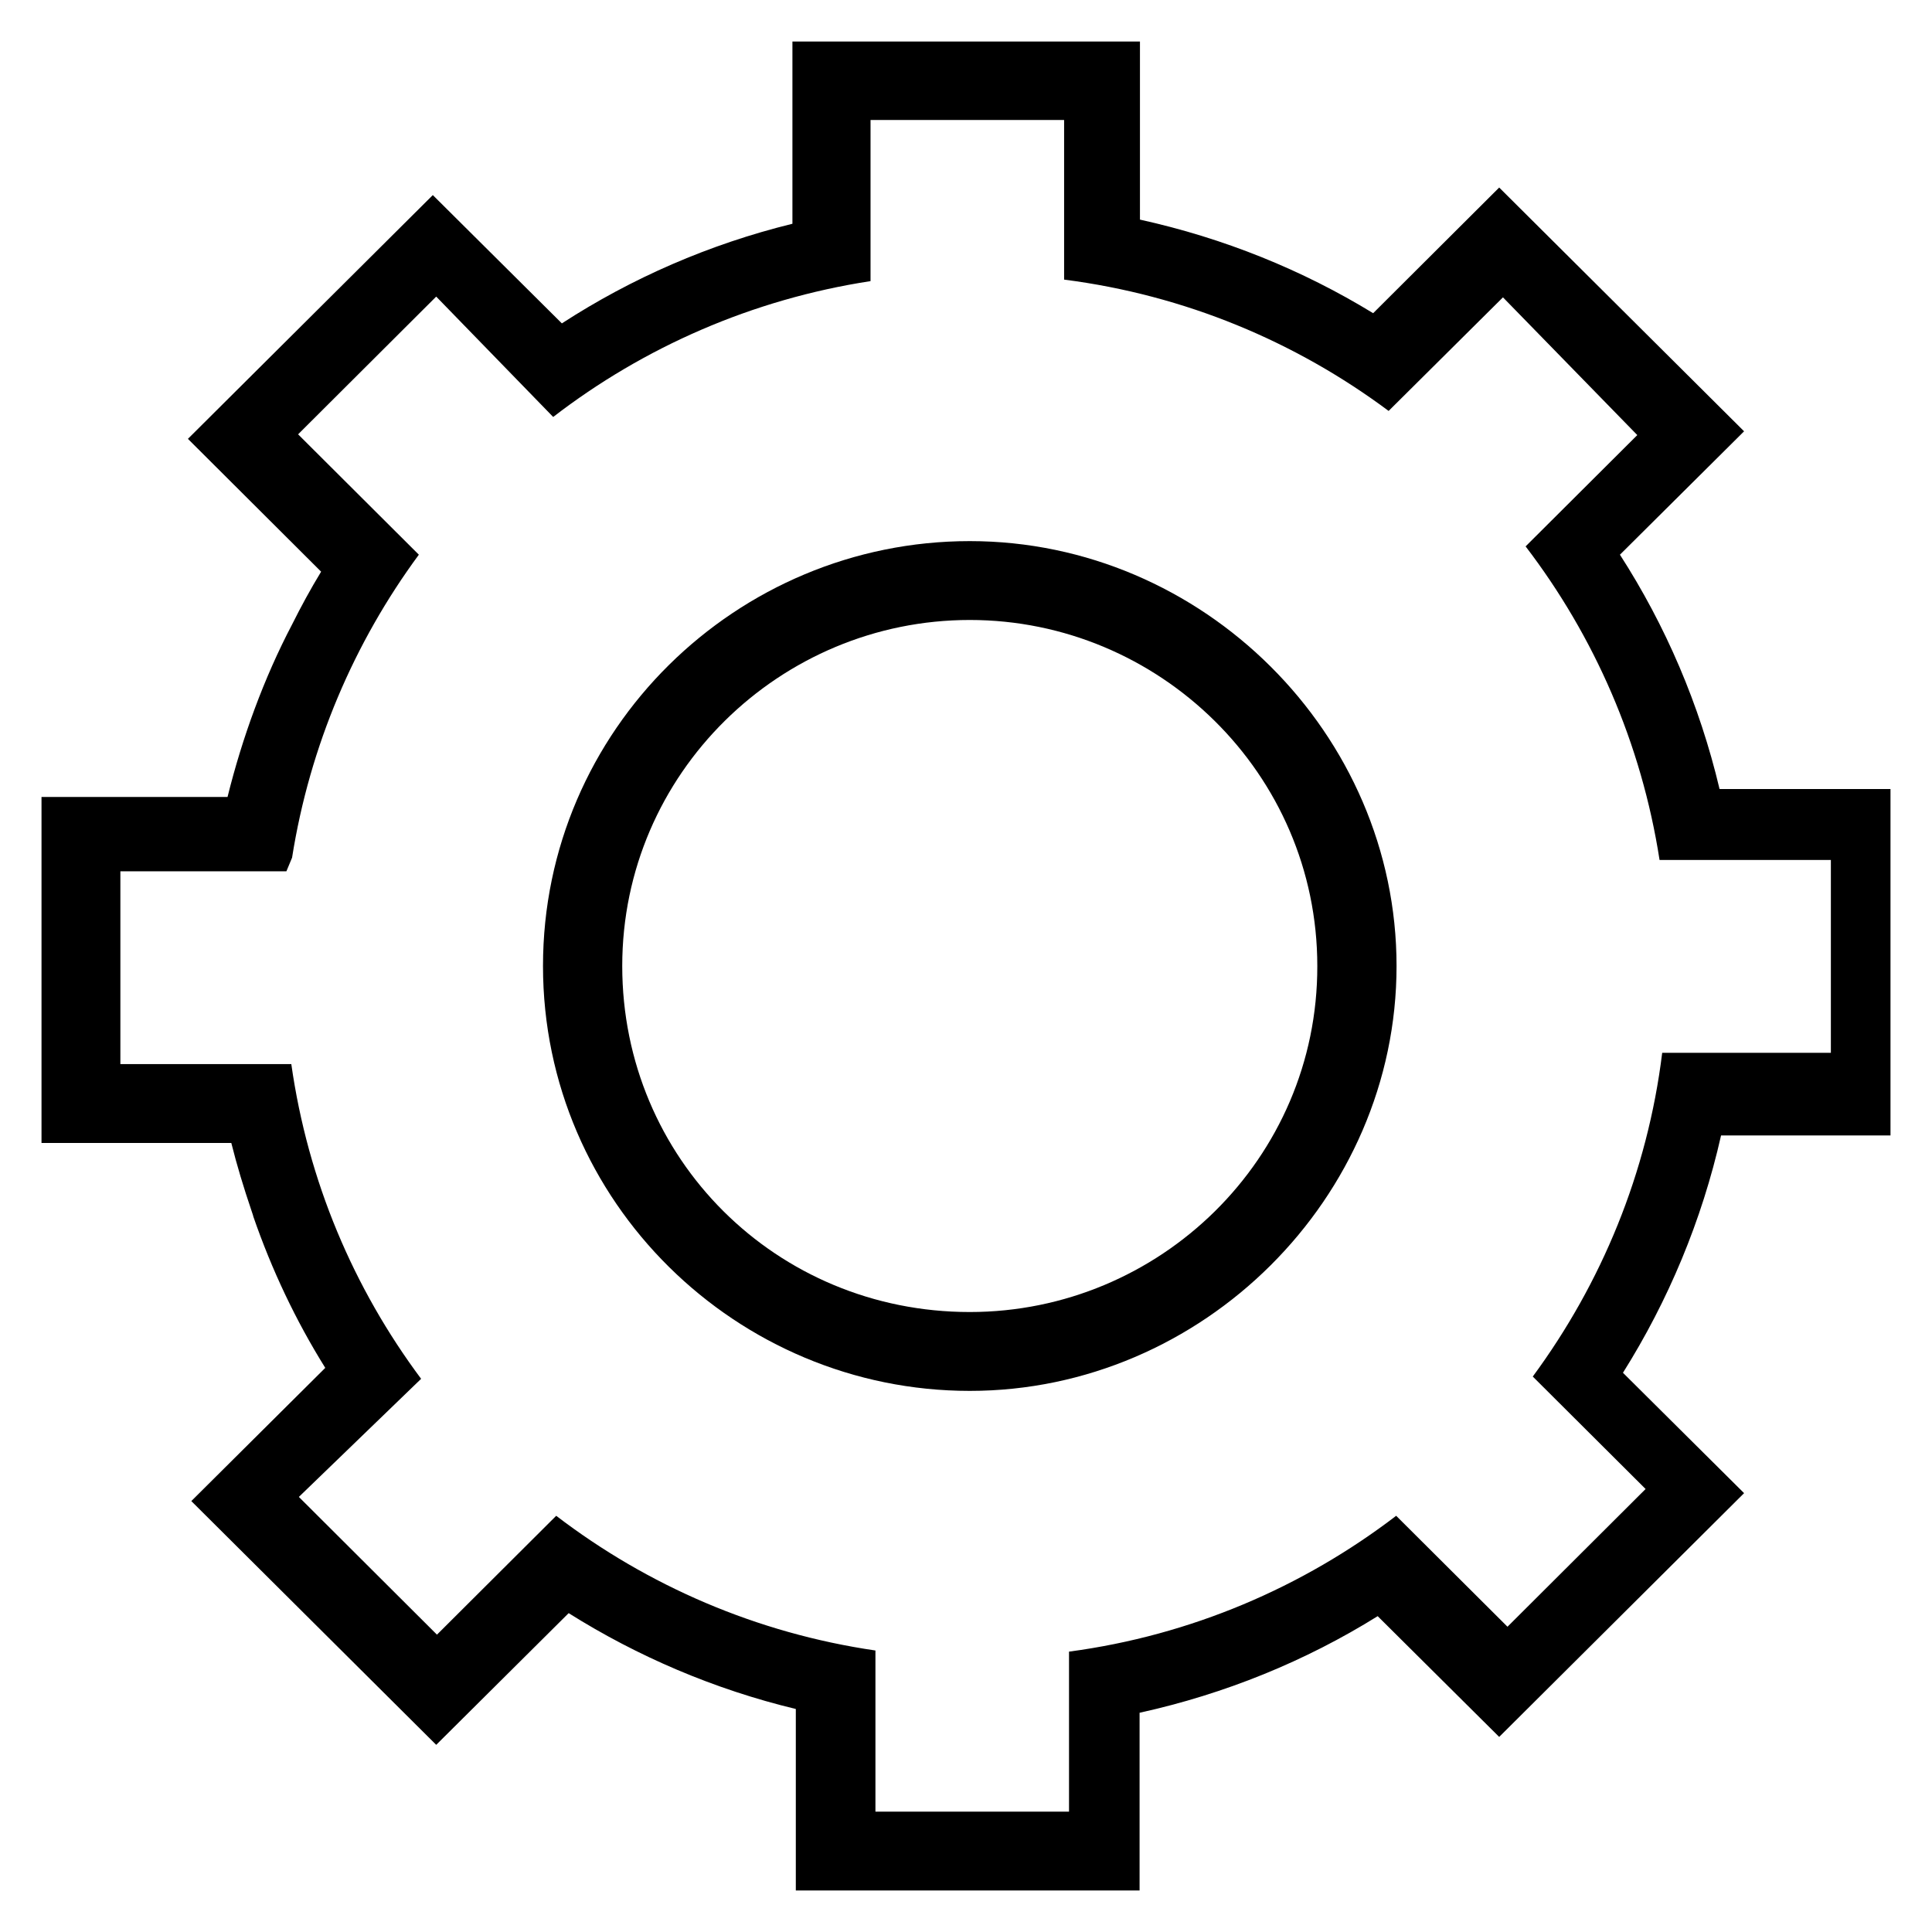
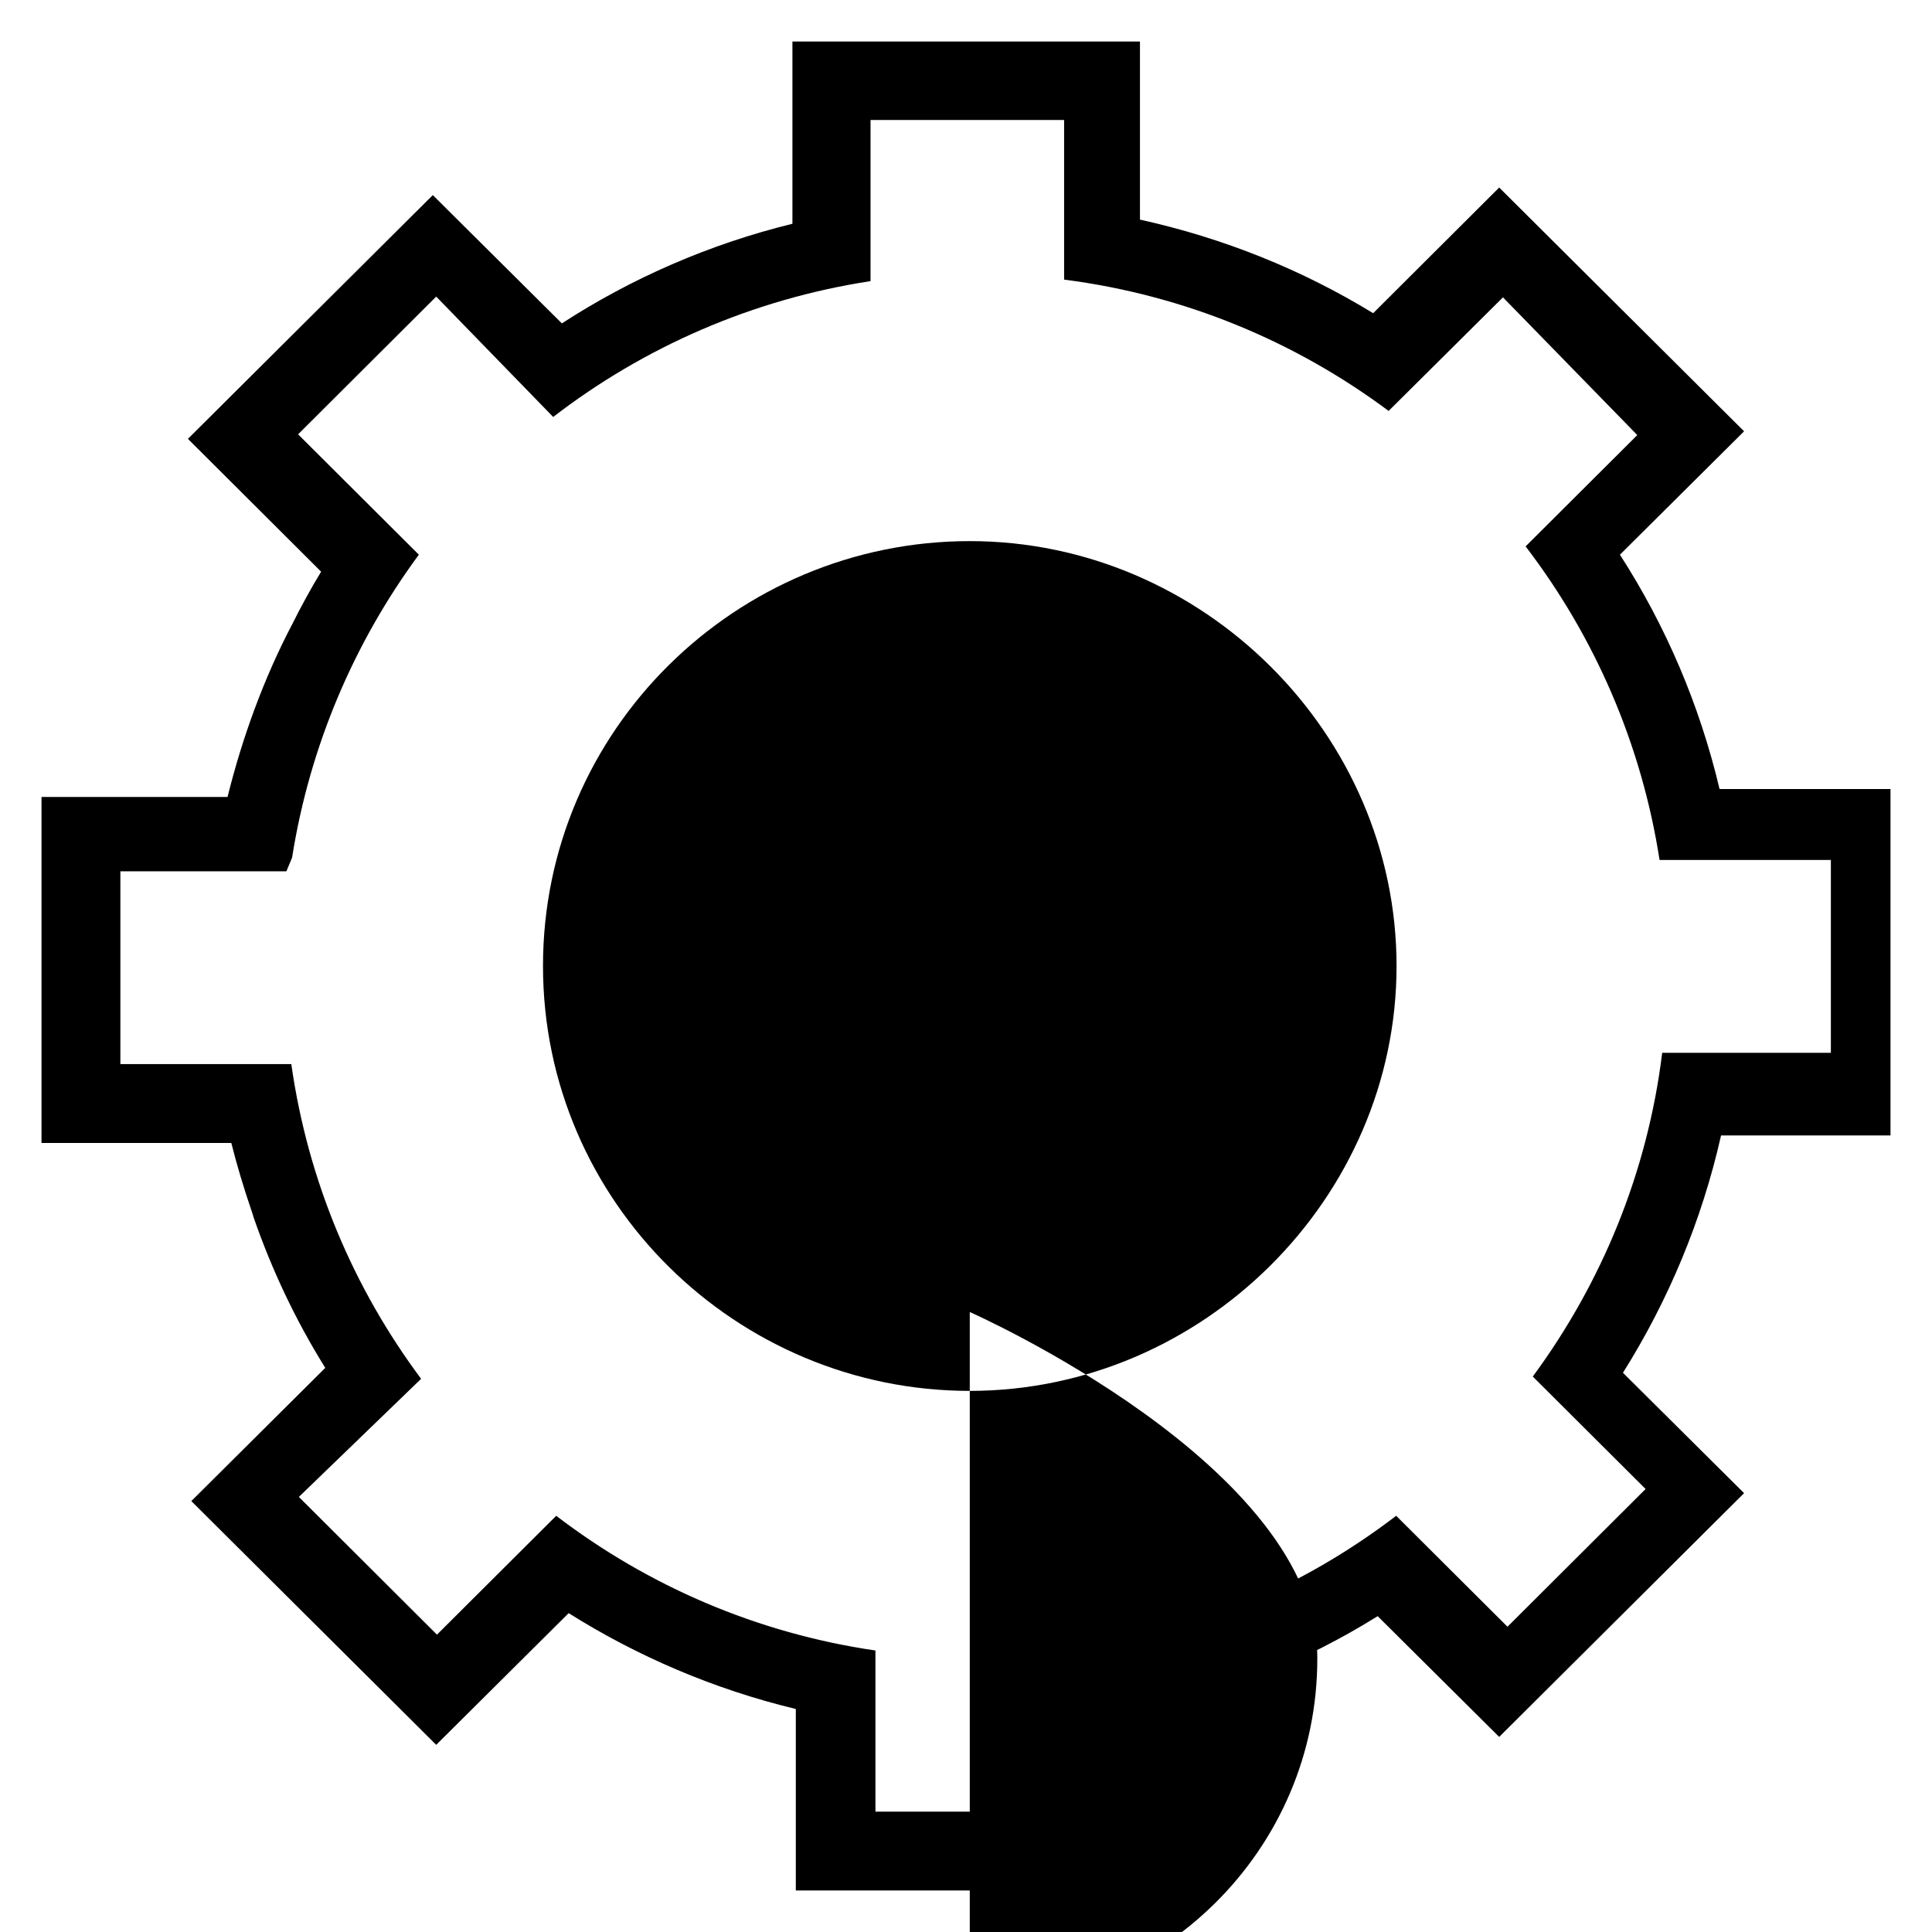
<svg xmlns="http://www.w3.org/2000/svg" version="1.1" viewBox="0 0 512 512" enable-background="new 0 0 512 512">
  <g>
-     <line fill="none" y1="501" x1="303.1" y2="501" x2="302.1" />
    <g>
      <path d="m501,300.8v-91.7h-45.3c-5.3-22.4-14.3-43.3-26.4-62.1l32.9-32.7-64.9-64.6-33.4,33.3c-18.8-11.5-39.6-19.9-61.8-24.8v-47.2h-92.1v48.3c-22,5.4-42.6,14.4-61.1,26.4l-34.2-34-64.9,64.6 35.3,35.2c-2.8,4.6-5.3,9.2-7.7,14-7.5,14.3-13.2,30-17.1,45.7h-49.3v91.7h50.3c1.5,6 3.3,11.9 5.3,17.8 0.1,0.4 0.3,0.8 0.4,1.2 0,0.1 0.1,0.2 0.1,0.4 4.9,14.2 11.3,27.7 19.1,40.2l-35.5,35.3 64.9,64.6 35.1-34.9c18.3,11.5 38.6,20.2 60.2,25.4v48.1h91.1v-47.1c22.7-5 44-13.7 63.1-25.6l32.2,32 64.9-64.6-32.1-31.9c12-19.1 20.9-40.3 26-62.9h44.9zm-94.8,64l29.9,29.8-36.6,36.5-29.5-29.4c-24.7,18.9-54.4,31.7-86.7,36v42.4h-51.3v-42.7c-31.5-4.6-60.4-17.2-84.6-35.7l-31.6,31.5-36.6-36.5 32.4-31.3c-17.9-24-30-52.4-34.4-83.4h-45.3v-51.1h44l1.5-3.6c4.7-29.7 16.5-57.1 33.6-80.3l-32-31.9 36.6-36.5 31,31.9c24-18.5 52.8-31.2 84.1-36v-42.7h51.3v42.3c32,4.1 61.3,16.4 86,34.8l30.3-30.1 35.6,36.5-29.6,29.5c18.2,23.8 30.7,52.2 35.5,83.1h45.4v51.1h-44.7c-3.9,31.8-16.1,61.1-34.3,85.8z" />
-       <path d="m257,143.4c-61.8,0-113.1,50-113.1,112.6s51.4,112.6 113.1,112.6 113.1-51.1 113.1-112.6-51.3-112.6-113.1-112.6zm0,204.3c-51.3,0-92.1-40.7-92.1-91.7 0-51.1 41.9-91.7 92.1-91.7s92.1,40.7 92.1,91.7c0.1,51.1-41.8,91.7-92.1,91.7z" />
+       <path d="m257,143.4c-61.8,0-113.1,50-113.1,112.6s51.4,112.6 113.1,112.6 113.1-51.1 113.1-112.6-51.3-112.6-113.1-112.6zm0,204.3s92.1,40.7 92.1,91.7c0.1,51.1-41.8,91.7-92.1,91.7z" />
    </g>
  </g>
</svg>